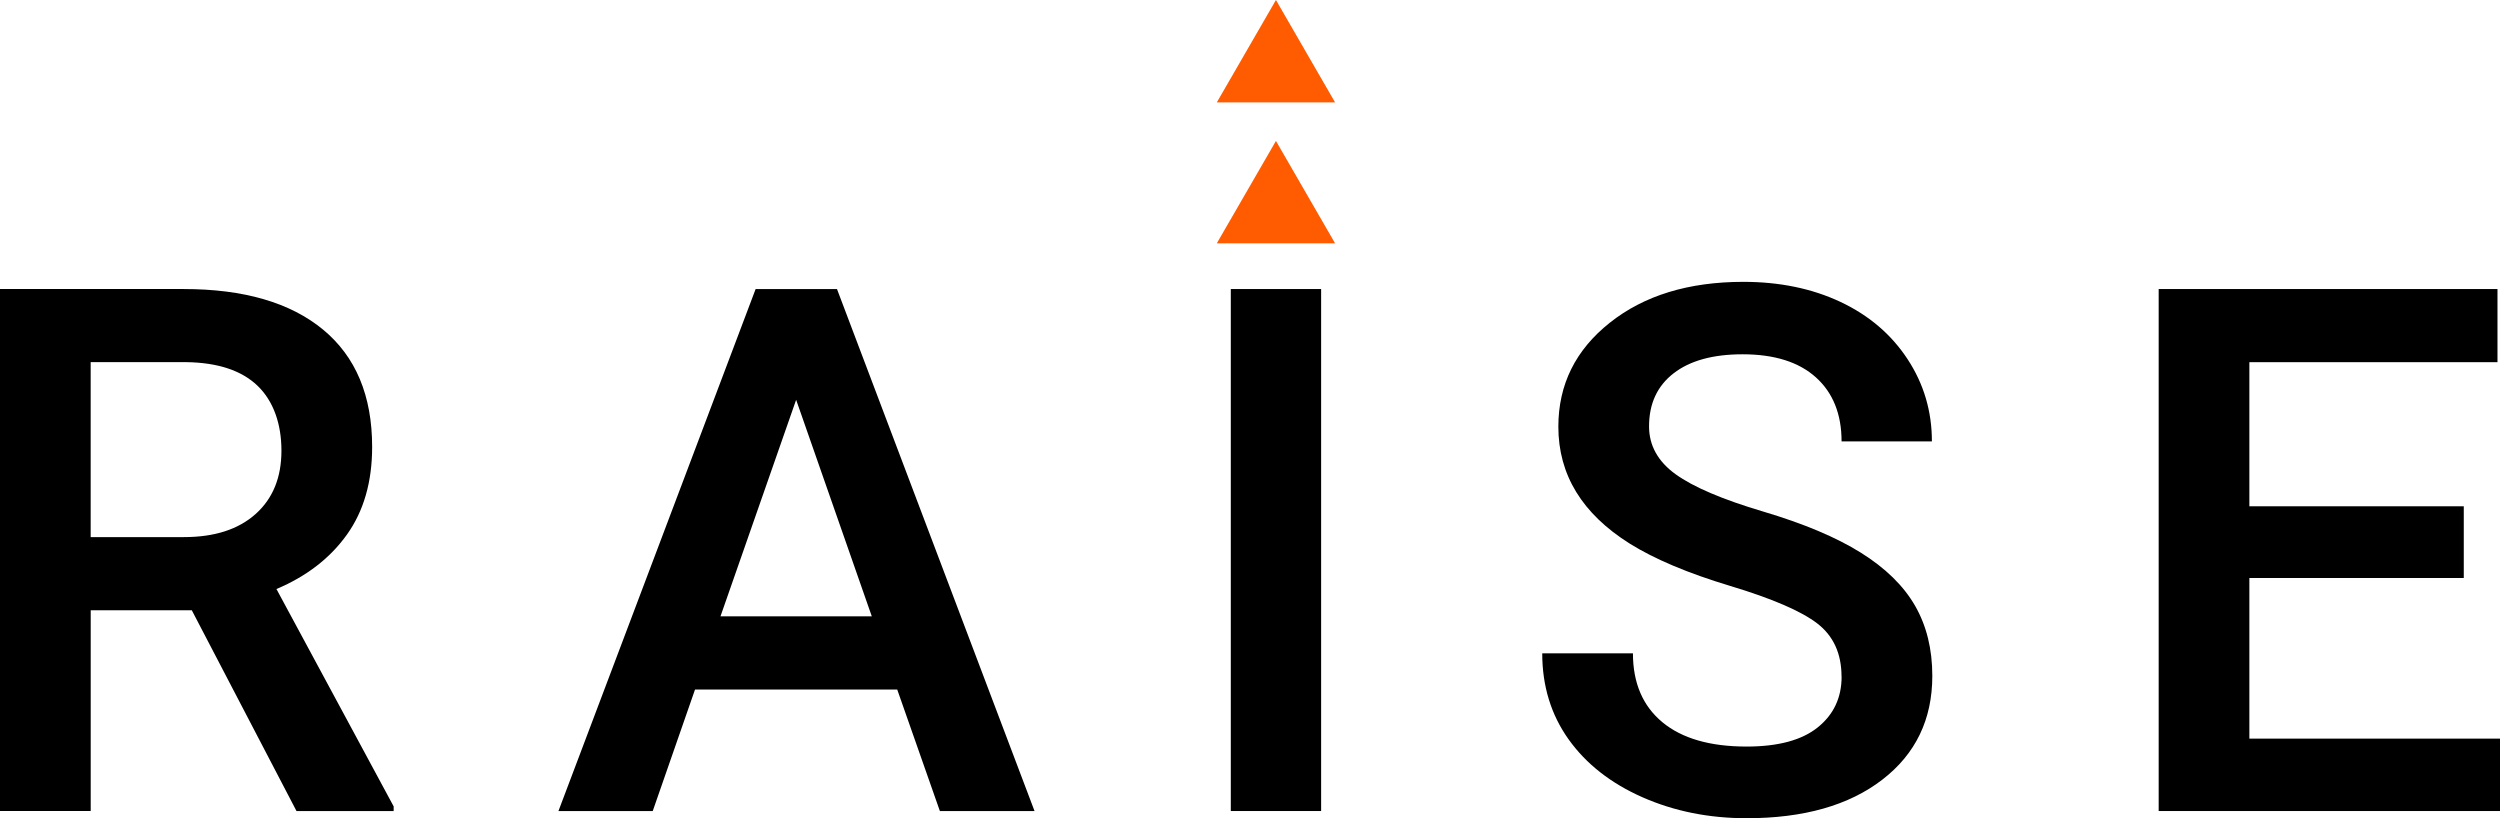
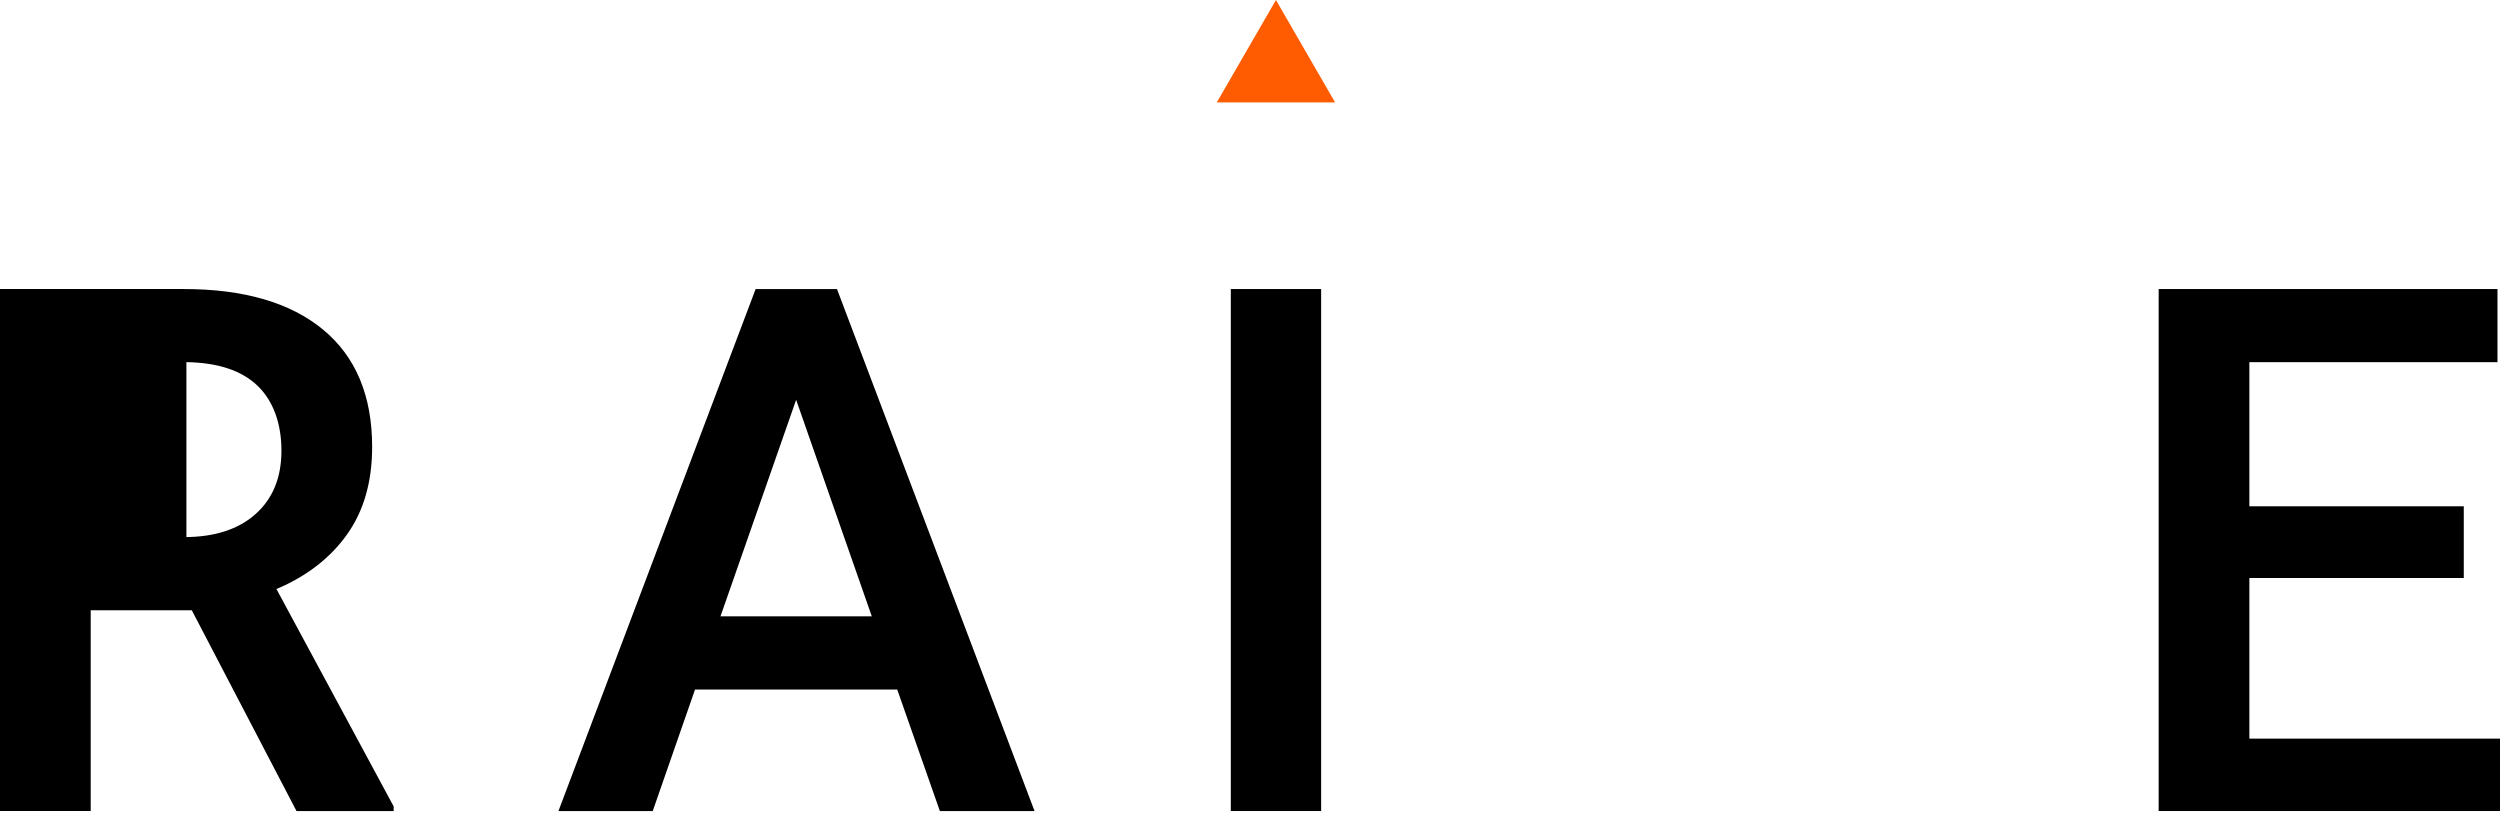
<svg xmlns="http://www.w3.org/2000/svg" id="Layer_2" viewBox="0 0 675.01 220.92">
  <defs>
    <style>.cls-1{fill:#ff5b00;}</style>
  </defs>
  <g id="Layer_1-2">
-     <path d="m51.79,164.77h-27.3v54.21H0V78.04h49.56c16.26,0,28.81,3.65,37.66,10.95,8.84,7.3,13.26,17.86,13.26,31.68,0,9.43-2.27,17.33-6.82,23.69s-10.89,11.25-19.02,14.68l31.65,58.69v1.26h-26.23l-28.27-54.21Zm-27.3-19.75h25.17c8.26,0,14.71-2.08,19.36-6.24s6.97-9.86,6.97-17.09-2.15-13.39-6.44-17.52c-4.29-4.13-10.7-6.26-19.22-6.39h-25.85v47.24Z" />
+     <path d="m51.79,164.77h-27.3v54.21H0V78.04h49.56c16.26,0,28.81,3.65,37.66,10.95,8.84,7.3,13.26,17.86,13.26,31.68,0,9.43-2.27,17.33-6.82,23.69s-10.89,11.25-19.02,14.68l31.65,58.69v1.26h-26.23l-28.27-54.21Zm-27.3-19.75h25.17c8.26,0,14.71-2.08,19.36-6.24s6.97-9.86,6.97-17.09-2.15-13.39-6.44-17.52c-4.29-4.13-10.7-6.26-19.22-6.39v47.24Z" />
    <path d="m242.26,186.17h-54.6l-11.42,32.82h-25.46l53.24-140.94h21.97l53.34,140.94h-25.56l-11.52-32.82Zm-47.72-19.75h40.85l-20.43-58.47-20.43,58.47Z" />
-     <path d="m497.22,182.68c0-6.2-2.18-10.97-6.53-14.33-4.36-3.35-12.21-6.74-23.57-10.16-11.36-3.42-20.39-7.23-27.1-11.42-12.84-8.07-19.26-18.59-19.26-31.56,0-11.36,4.63-20.72,13.89-28.07,9.26-7.36,21.28-11.04,36.06-11.04,9.81,0,18.55,1.81,26.23,5.42,7.68,3.62,13.71,8.76,18.1,15.44,4.39,6.68,6.58,14.08,6.58,22.22h-24.39c0-7.36-2.31-13.12-6.92-17.28-4.62-4.16-11.21-6.24-19.8-6.24-8,0-14.21,1.71-18.63,5.13-4.42,3.42-6.63,8.2-6.63,14.33,0,5.16,2.39,9.47,7.16,12.92,4.78,3.45,12.65,6.81,23.62,10.07,10.97,3.26,19.78,6.97,26.43,11.13,6.65,4.16,11.52,8.94,14.62,14.33,3.1,5.39,4.65,11.7,4.65,18.92,0,11.75-4.5,21.09-13.5,28.02-9,6.94-21.22,10.41-36.64,10.41-10.2,0-19.57-1.89-28.12-5.66-8.55-3.78-15.2-8.99-19.94-15.63-4.74-6.65-7.12-14.39-7.12-23.23h24.49c0,8,2.65,14.2,7.94,18.59,5.29,4.39,12.88,6.58,22.75,6.58,8.52,0,14.92-1.73,19.21-5.18,4.29-3.45,6.44-8.02,6.44-13.7Z" />
    <path d="m665.23,156.06h-57.89v43.37h67.67v19.55h-92.16V78.04h91.48v19.75h-66.99v38.91h57.89v19.36Z" />
    <path d="m356.71,218.98h-24.39V78.04h24.39v140.94Z" />
-     <polygon class="cls-1" points="344.51 38.05 328.54 65.7 360.48 65.7 344.51 38.05" />
    <polygon class="cls-1" points="344.51 0 328.54 27.65 360.48 27.65 344.51 0" />
  </g>
</svg>